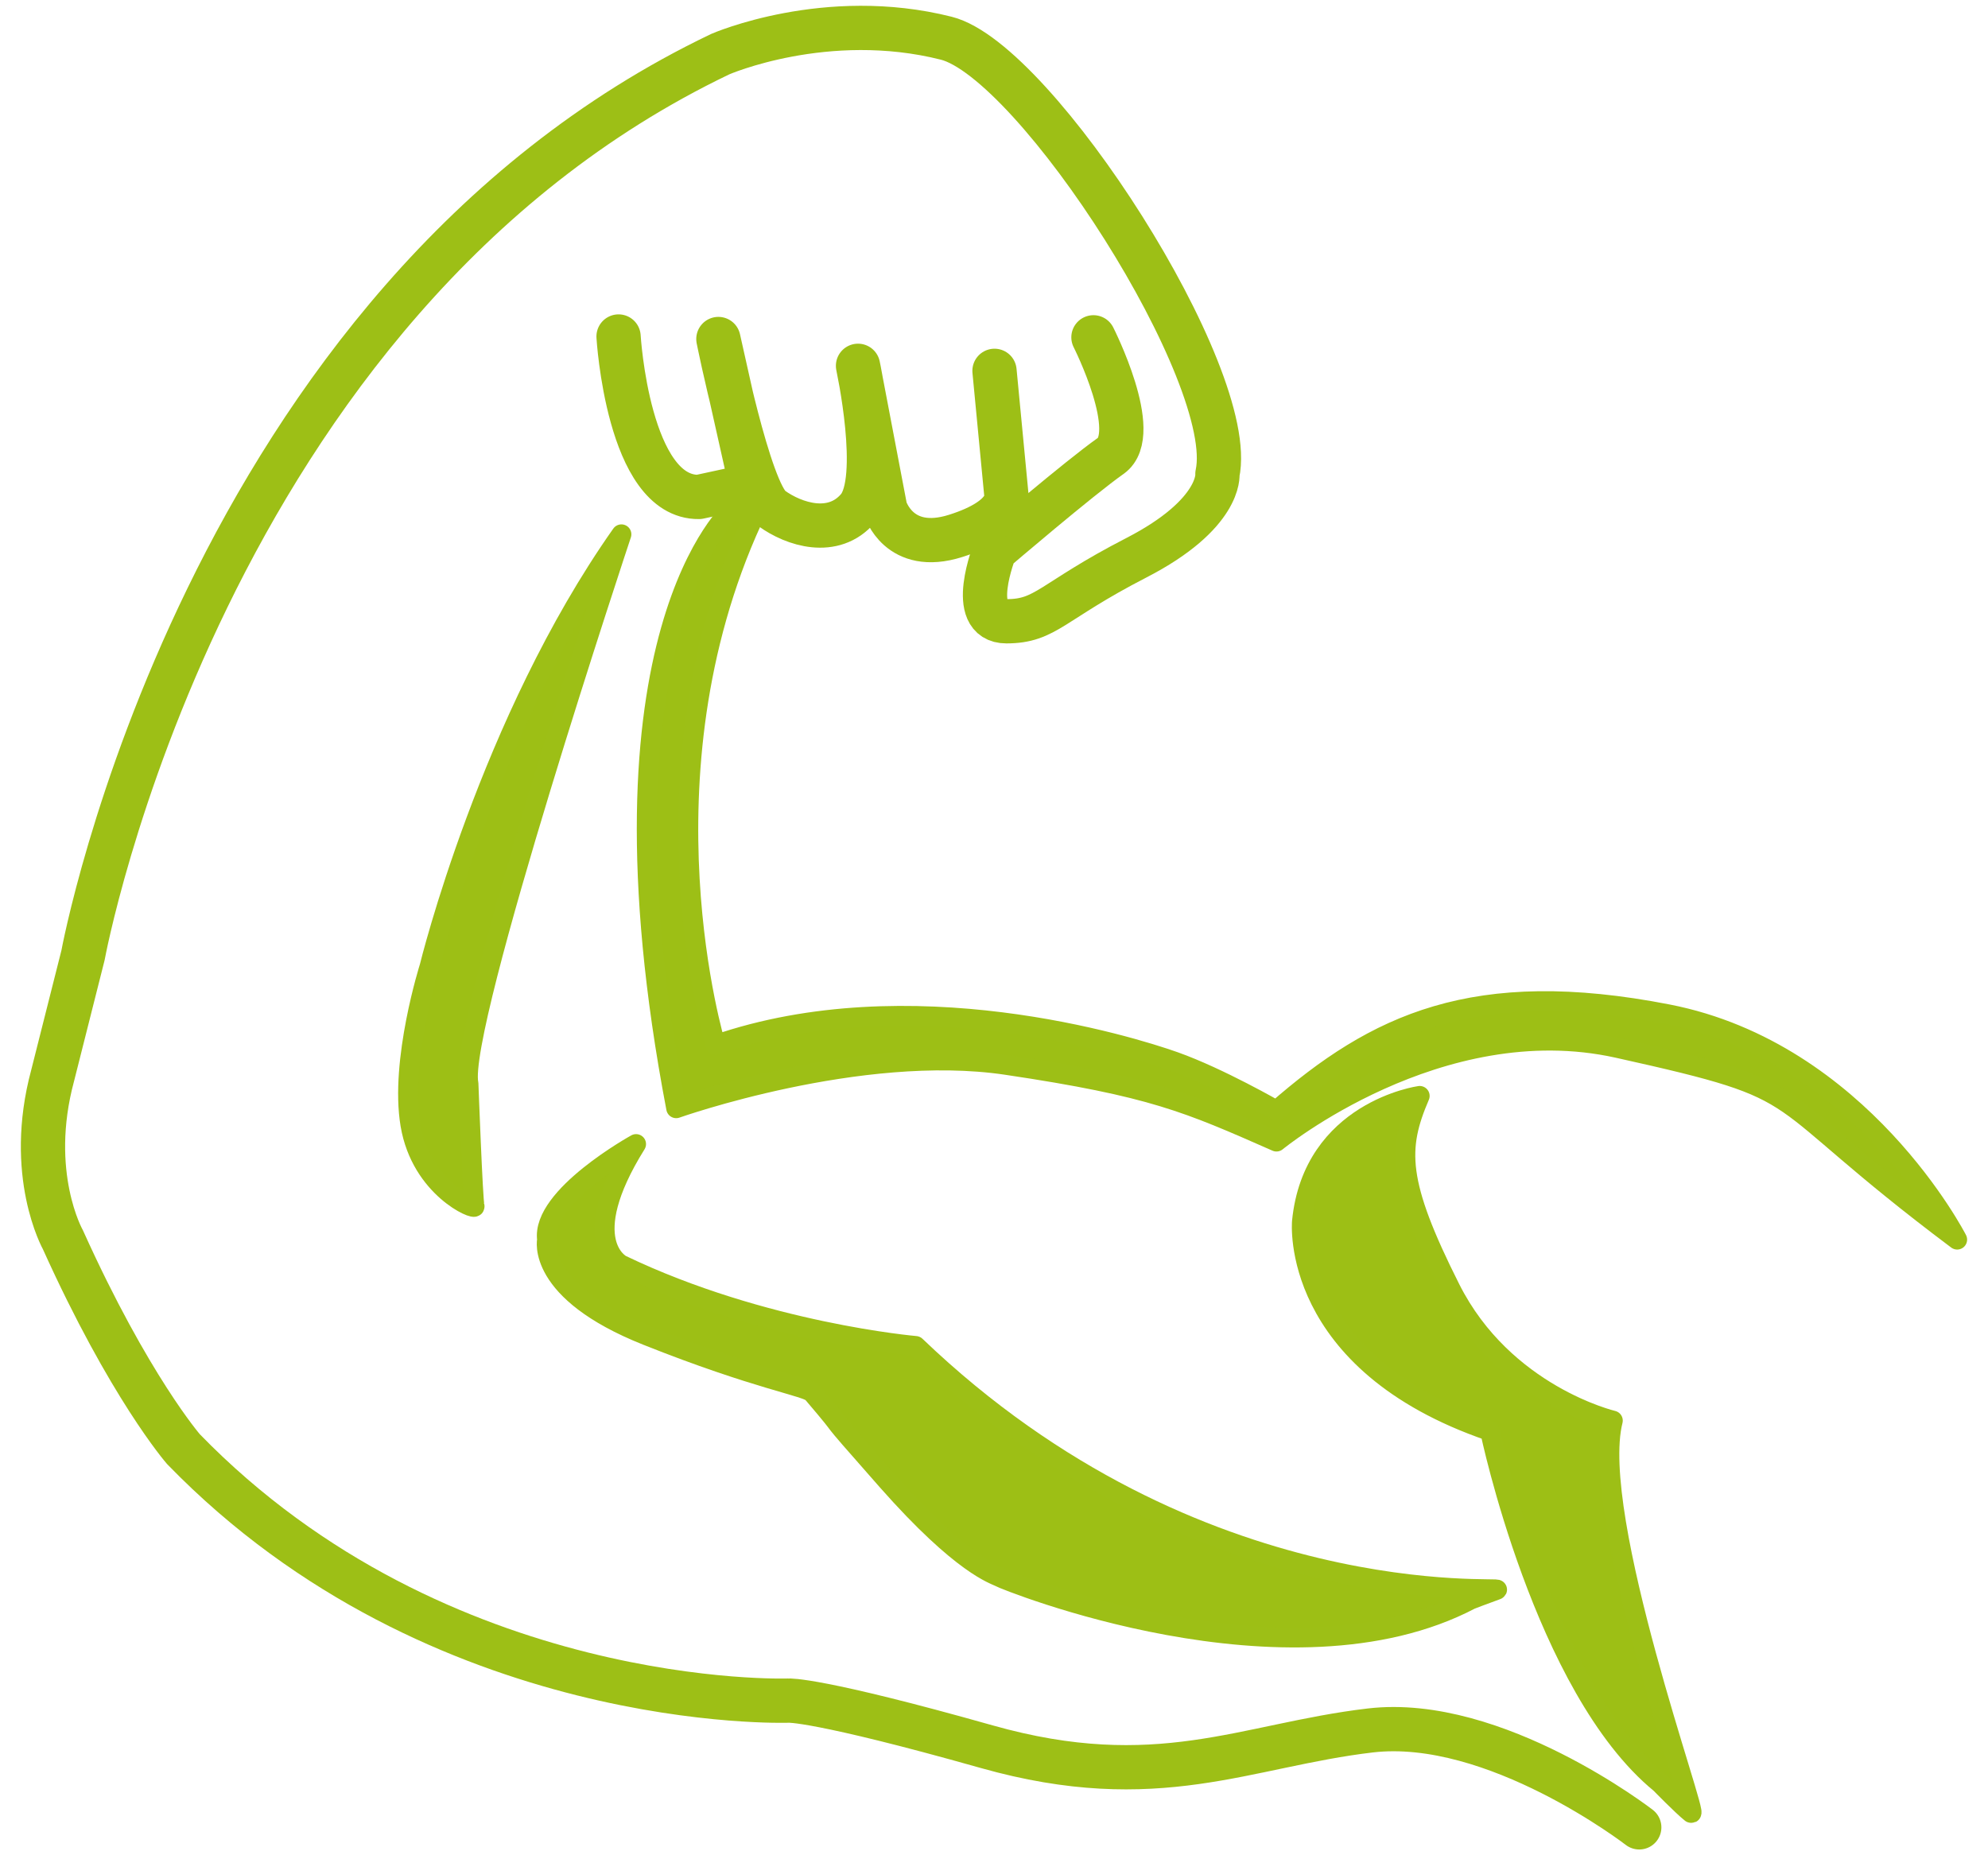
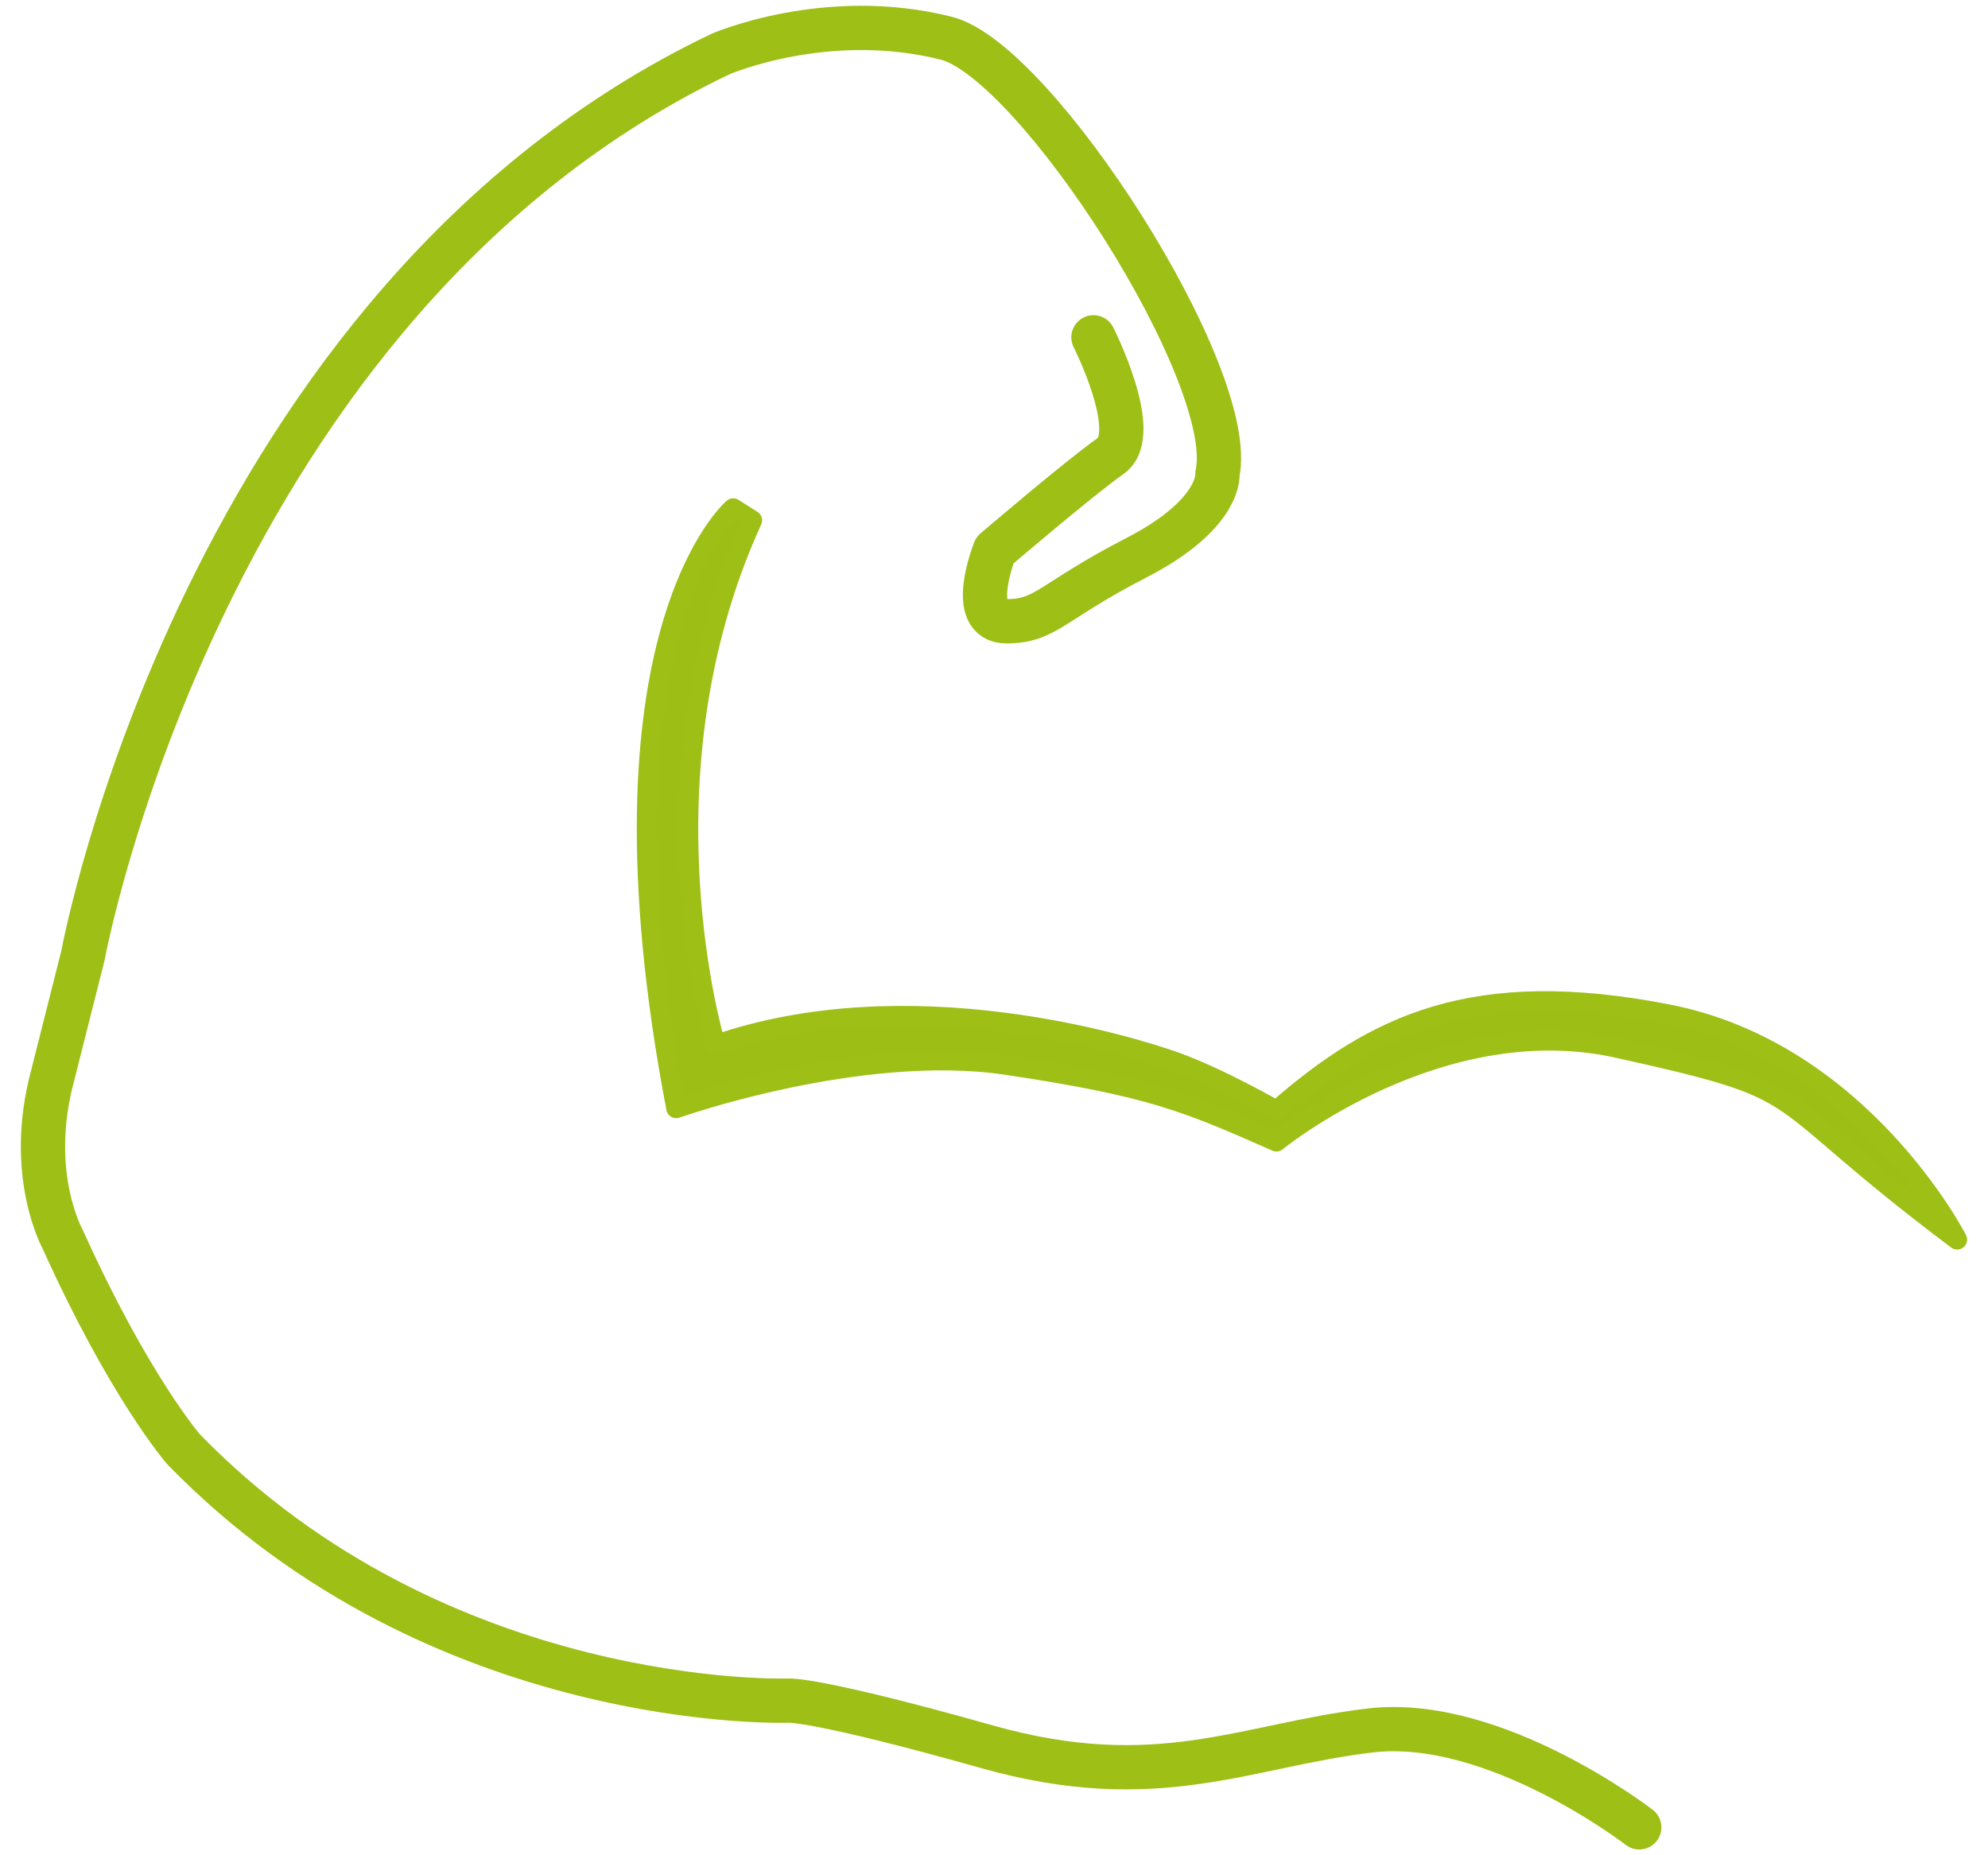
<svg xmlns="http://www.w3.org/2000/svg" width="100%" height="100%" viewBox="0 0 75 70" version="1.1" xml:space="preserve" style="fill-rule:evenodd;clip-rule:evenodd;stroke-linecap:round;stroke-linejoin:round;stroke-miterlimit:1.5;">
  <g>
    <path d="M61.843,68.947c0,0 -5.441,-4.209 -10.148,-3.656c-4.707,0.554 -8.029,2.431 -14.468,0.613c-6.439,-1.818 -7.478,-1.739 -7.478,-1.739c0,0 -13.157,0.47 -22.828,-9.488c0,0 -2.043,-2.348 -4.55,-7.906c0,0 -1.389,-2.469 -0.385,-6.19l1.146,-4.539c0,0 4.516,-24.659 24.042,-34c0,0 3.994,-1.744 8.526,-0.6c3.383,0.855 11.025,12.737 10.229,16.442c0,0 0.159,1.505 -3.065,3.164c-3.223,1.66 -3.39,2.393 -4.899,2.393c-1.508,0 -0.433,-2.68 -0.433,-2.68c0,0 3.182,-2.722 4.372,-3.56c1.19,-0.838 -0.652,-4.474 -0.652,-4.474" style="fill:none;stroke:#9dbf16;stroke-width:1.67px;" />
-     <path d="M23.336,12.696c0,0 0.359,6.086 3.032,6.054l1.973,-0.427l-1.239,-5.532c0,0 1.157,5.77 2.005,6.386c0.848,0.617 2.336,1.091 3.263,0c0.927,-1.091 0,-5.375 0,-5.375l1.024,5.375c0,0 0.506,1.723 2.658,1.043c2.151,-0.679 1.913,-1.565 1.913,-1.565l-0.446,-4.663" style="fill:none;stroke:#9dbf16;stroke-width:1.67px;" />
-     <path d="M56.468,59.984c0.434,-0.155 -11.28,0.998 -21.925,-9.2c0,0 -5.746,-0.491 -11.099,-3.06c0,0 -1.744,-0.873 0.553,-4.558c0,0 -3.585,1.979 -3.358,3.605c0,0 -0.446,1.938 3.76,3.615c4.206,1.677 6.039,1.919 6.256,2.173c1.692,1.985 -0.02,0.094 2.824,3.316c2.844,3.221 4.054,3.521 4.23,3.626c0.175,0.105 10.89,4.468 17.776,0.85c0,0 0.549,-0.212 0.983,-0.367Z" style="fill:#9dbf15;stroke:#9dbf16;stroke-width:0.75px;" />
-     <path d="M63.799,68.401c0.338,0.27 -3.866,-11.198 -2.953,-14.801c0,0 -4.107,-0.964 -6.129,-4.979c-2.021,-4.015 -2.005,-5.296 -1.157,-7.272c0,0 -4.029,0.56 -4.442,4.743c0,0 -0.488,5.299 7.099,7.904c0,0 2.022,9.691 6.424,13.295c0,0 0.82,0.841 1.158,1.11Z" style="fill:#9dbf15;stroke:#9dbf16;stroke-width:0.75px;" />
    <path d="M27.66,19.177c0,0 -5.571,4.735 -2.15,22.637c0,0 6.933,-2.457 12.455,-1.635c5.522,0.822 6.855,1.423 10.191,2.893c0,0 6.133,-5.027 12.875,-3.531c7.76,1.722 5.16,1.492 12.806,7.23c0,0 -3.619,-7.082 -10.922,-8.504c-7.304,-1.423 -11.016,0.363 -14.759,3.635c0,0 -2.162,-1.247 -3.848,-1.846c-1.686,-0.599 -9.996,-3.163 -17.311,-0.631c0,0 -3.066,-10.069 1.38,-19.794l-0.717,-0.454Z" style="fill:#9dbf15;stroke:#9dbf16;stroke-width:0.75px;" />
-     <path d="M17.904,45.514c0.066,0.182 -2.013,-0.668 -2.42,-3.076c-0.407,-2.408 0.72,-5.959 0.72,-5.959c0,0 2.262,-9.26 7.24,-16.319c0,0 -6.203,18.629 -5.77,20.729c0,0 0.165,4.443 0.23,4.625Z" style="fill:#9dbf15;stroke:#9dbf16;stroke-width:0.75px;" />
  </g>
</svg>